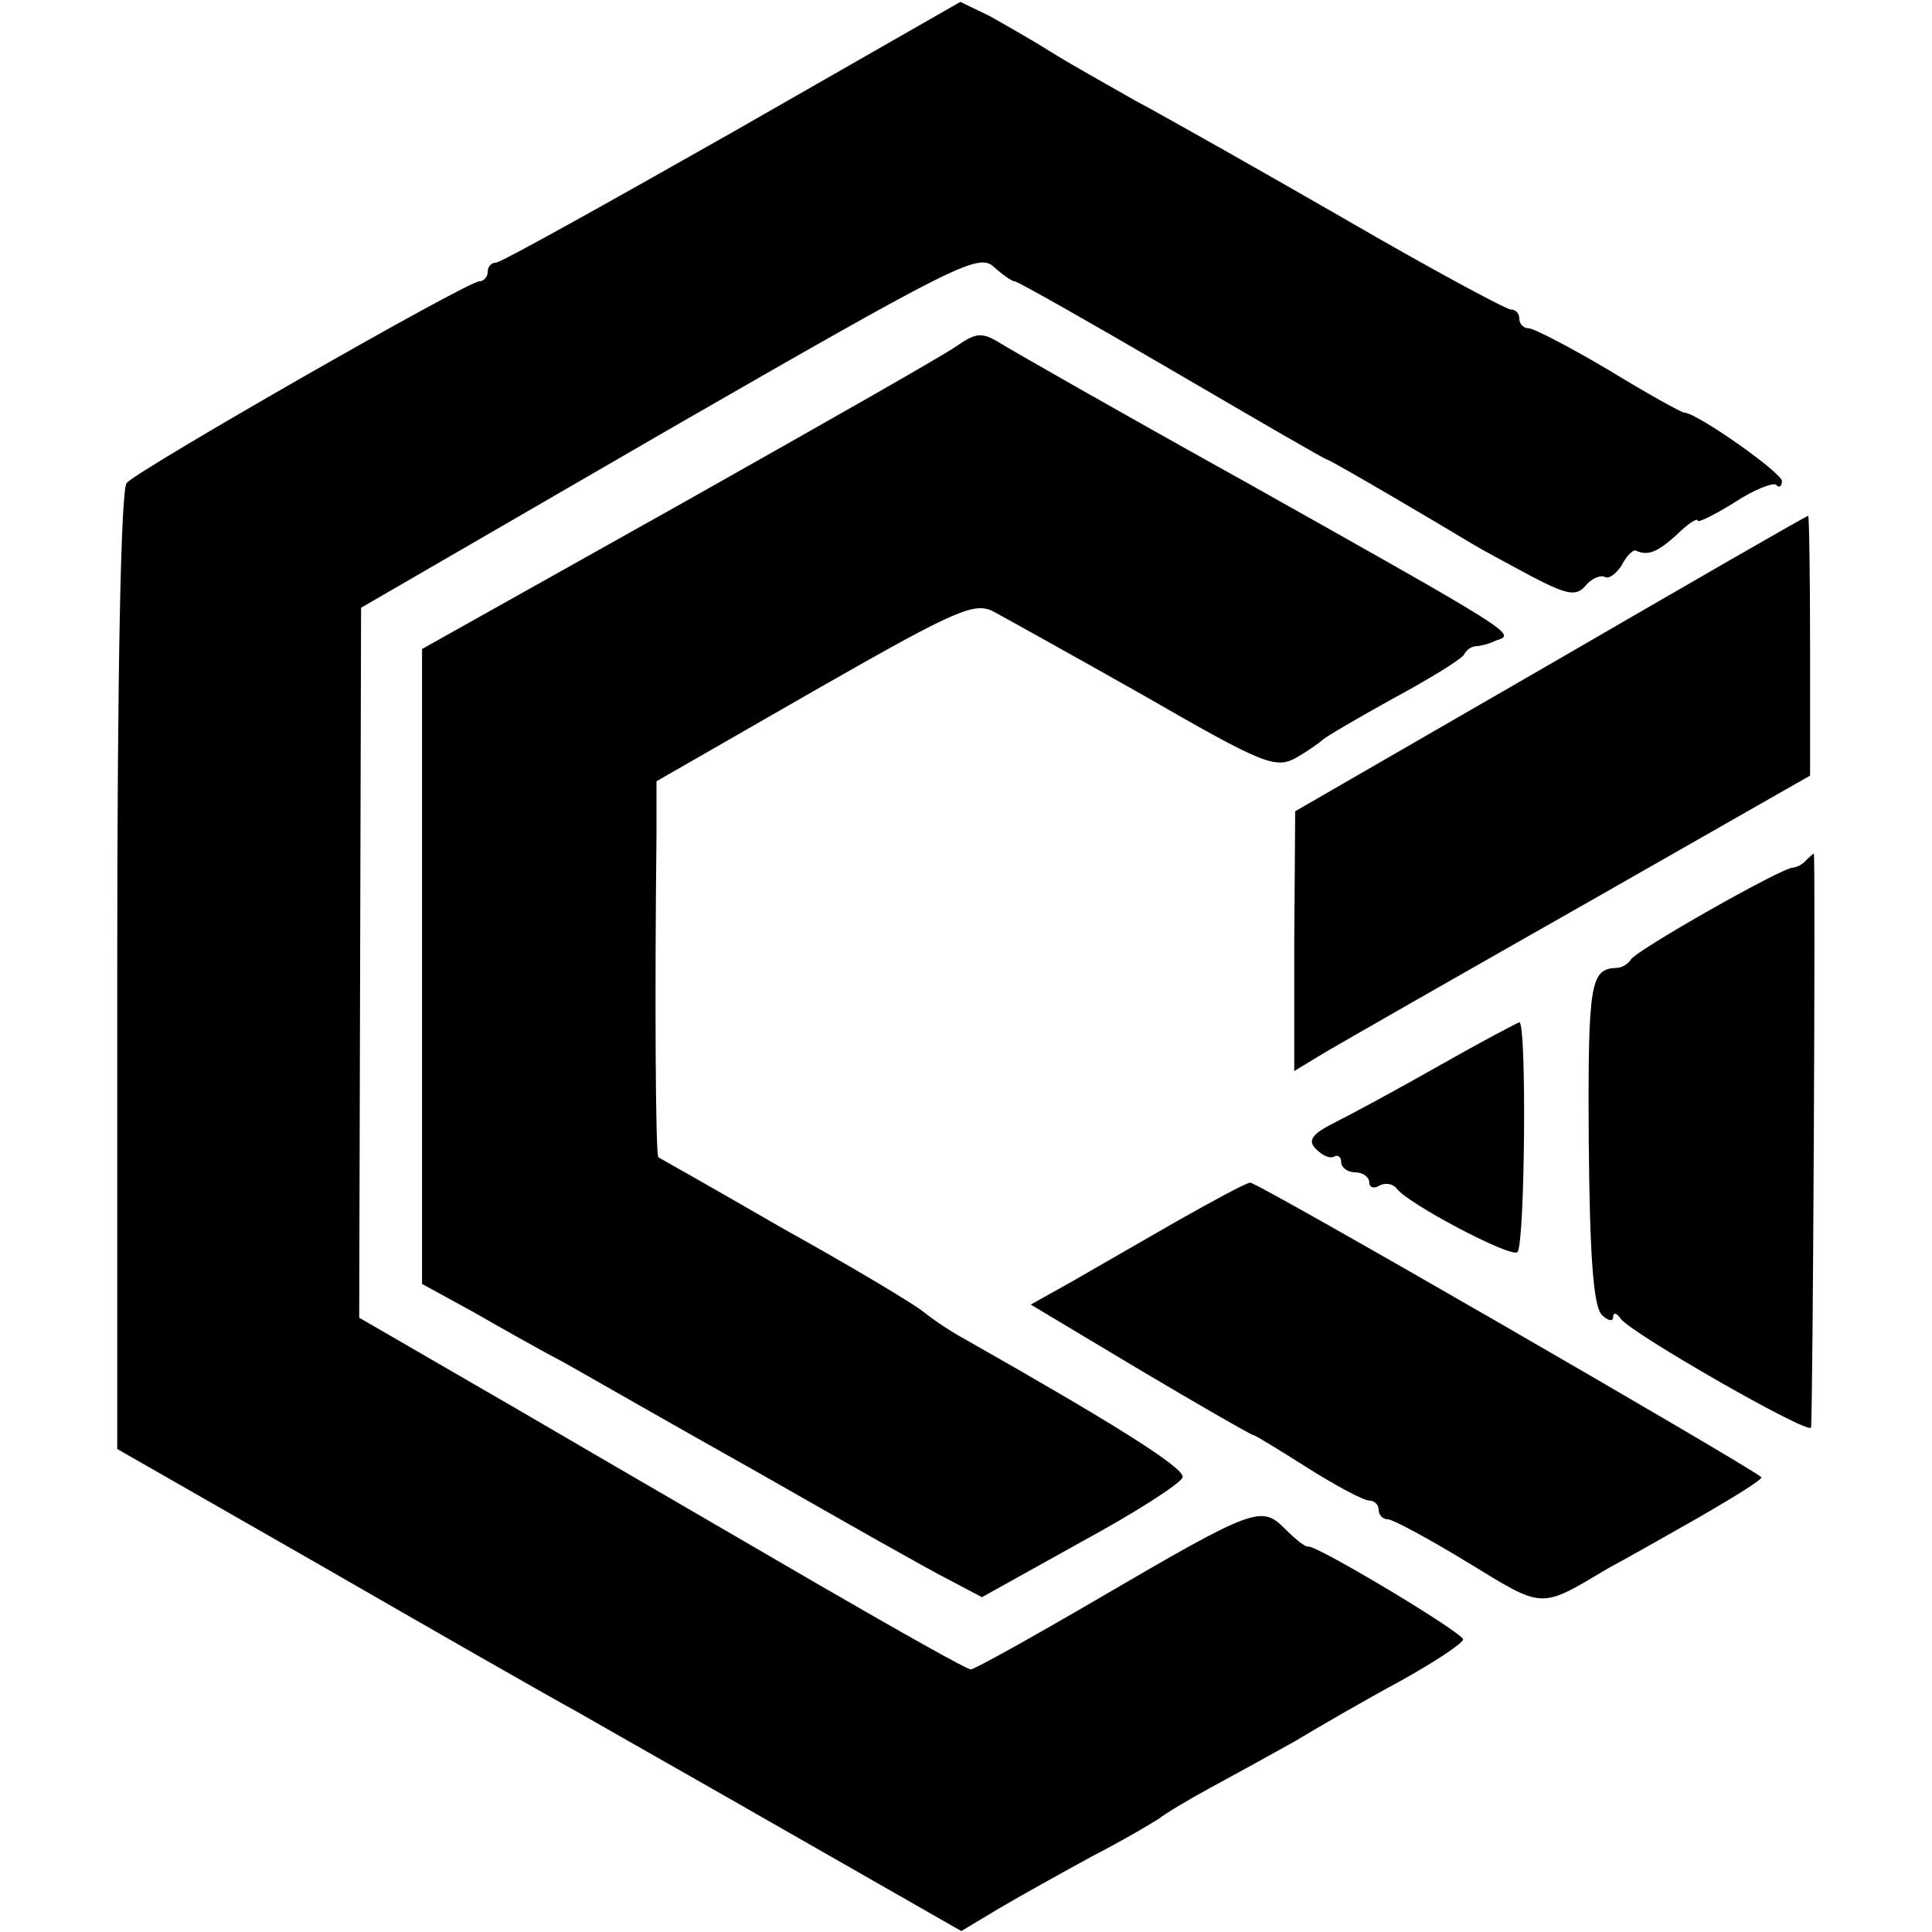
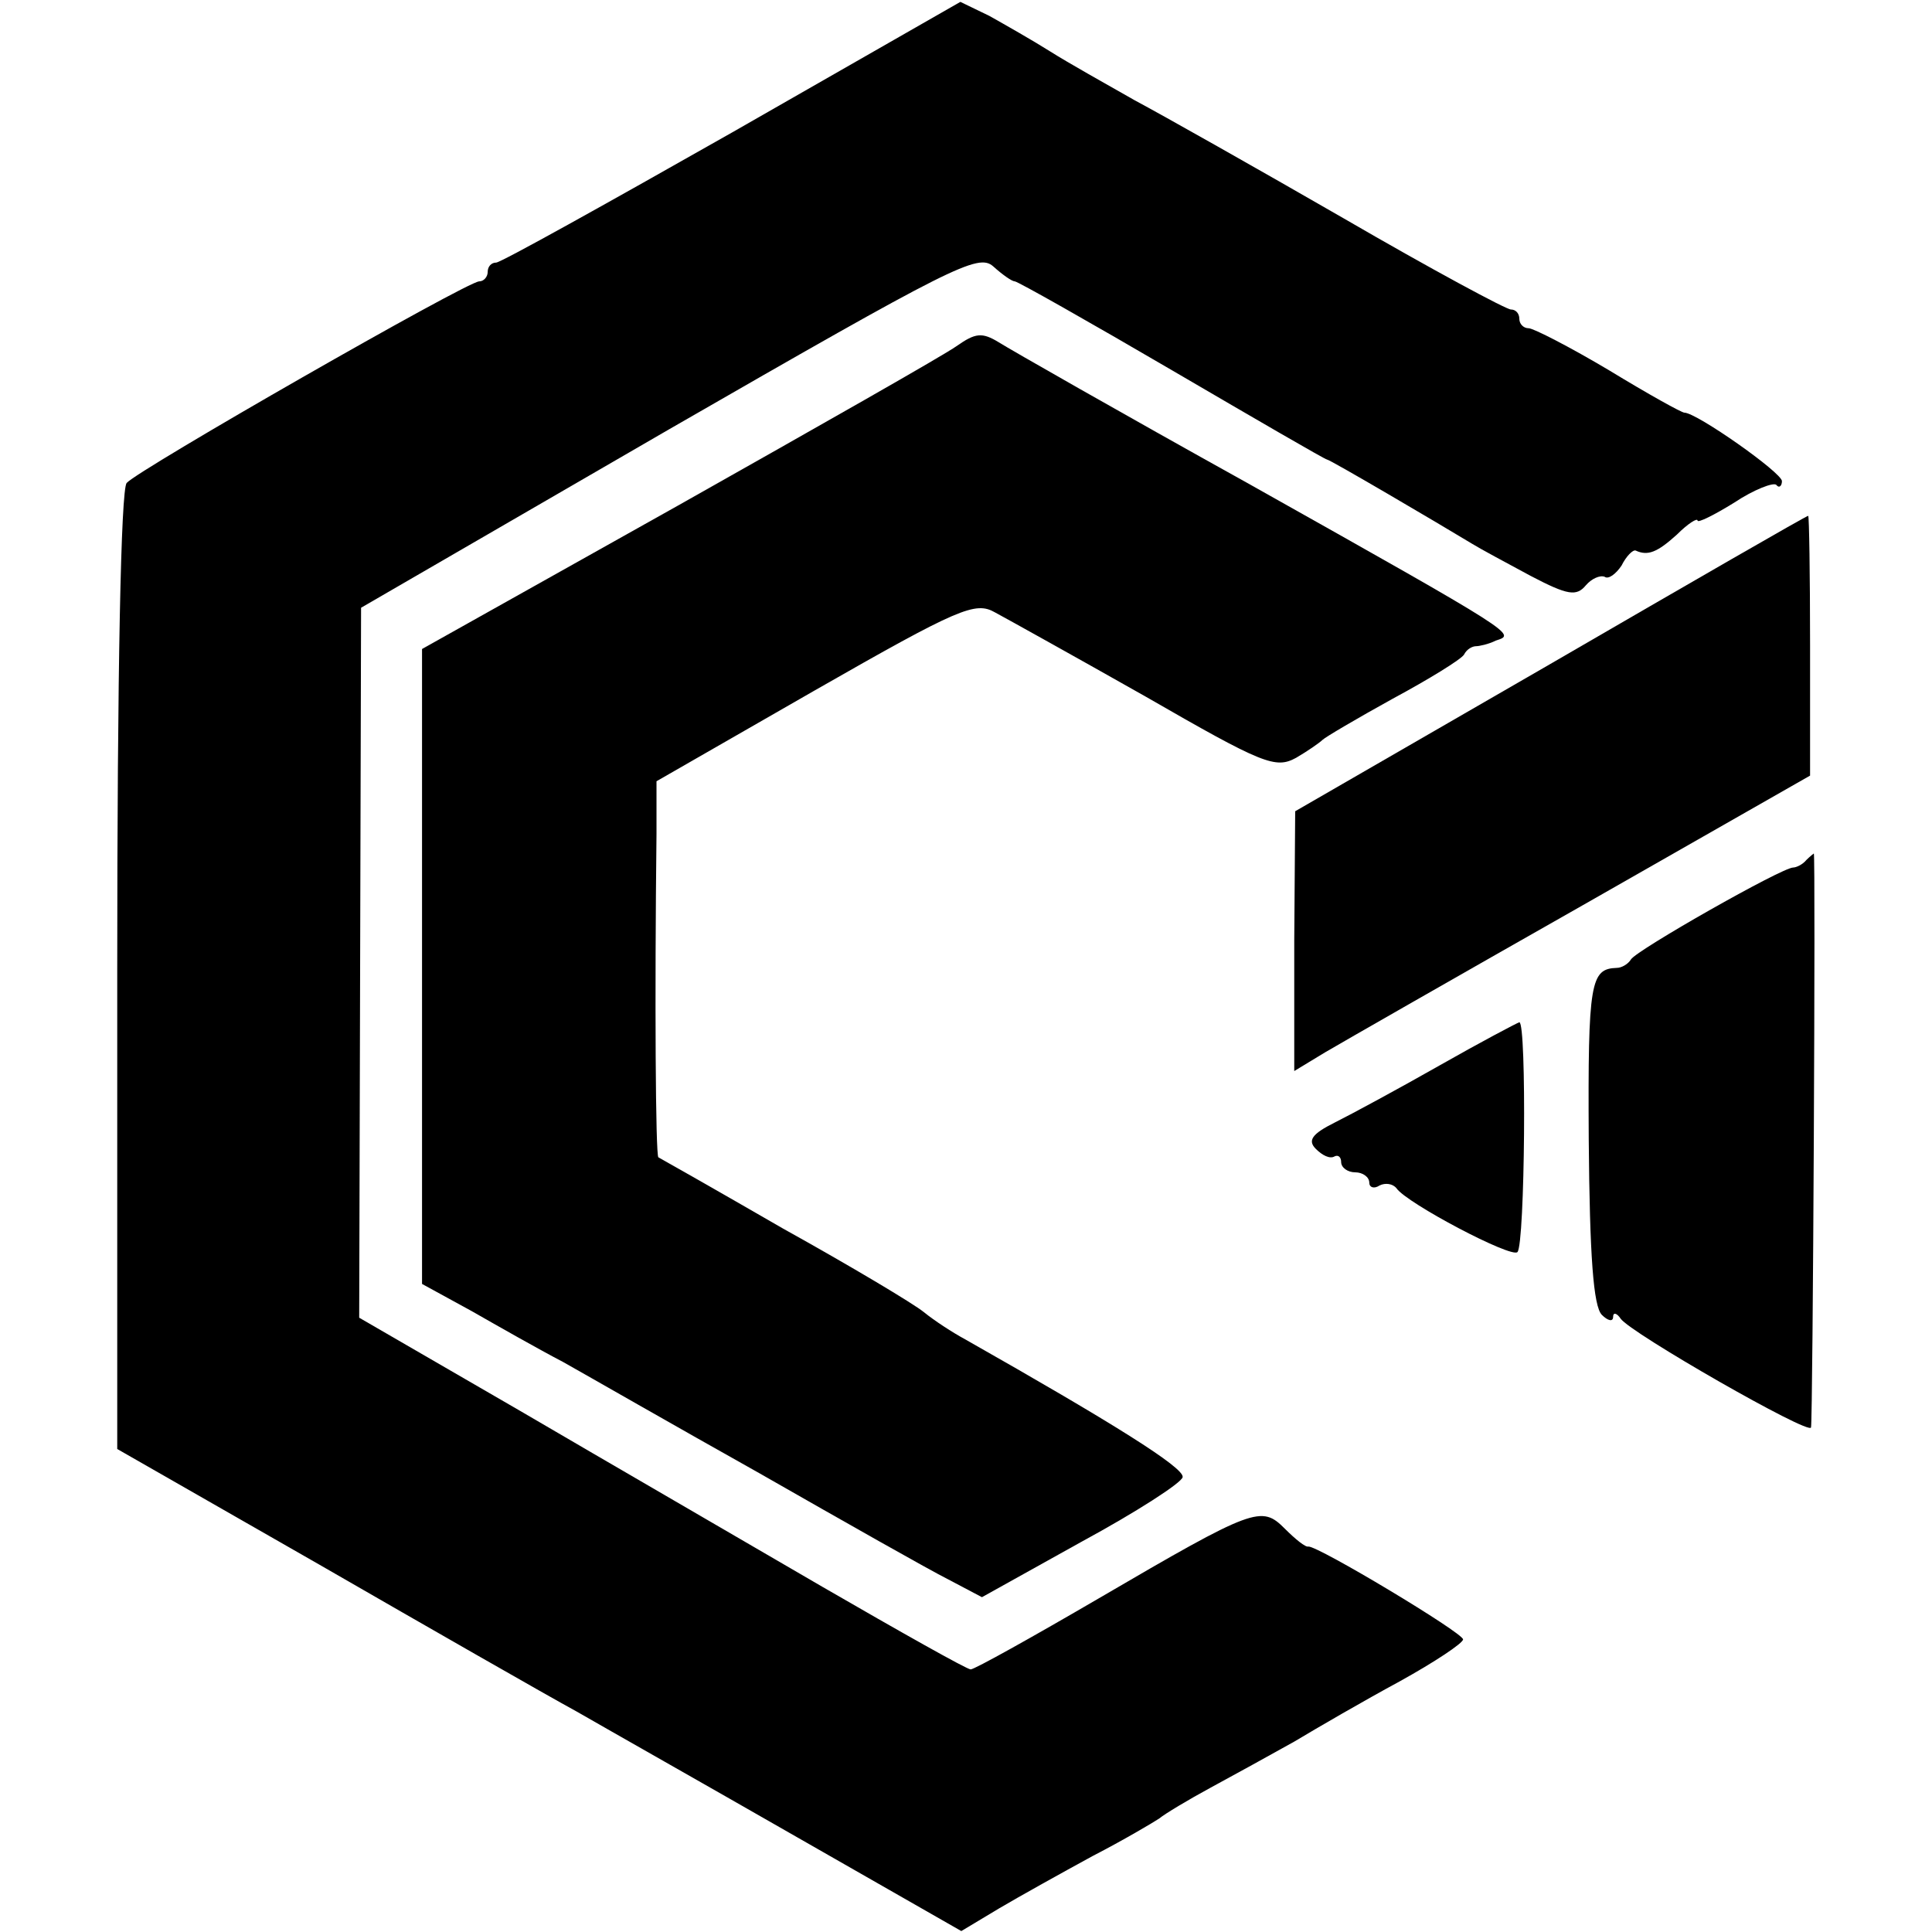
<svg xmlns="http://www.w3.org/2000/svg" version="1.0" width="206pt" height="206pt" viewBox="0 0 206 206" preserveAspectRatio="xMidYMid meet">
  <g transform="translate(0,206) scale(0.1,-0.1)" fill="#000000" stroke="none">
    <path d="M781 1919 c-134 -76 -247 -139 -252 -139 -5 0 -9 -4 -9 -10 0 -5 -4 -10 -9 -10 -13 0 -364 -201 -376 -215 -6 -8 -10 -196 -10 -521 l0 -509 215 -123 c118 -68 242 -139 275 -157 33 -19 139 -79 235 -134 l175 -100 40 24 c22 13 67 38 100 56 33 17 65 36 71 40 6 5 31 20 55 33 24 13 64 35 89 49 25 15 75 44 112 64 38 21 68 41 68 45 0 7 -155 100 -165 99 -3 -1 -14 8 -25 19 -25 25 -32 23 -198 -74 -72 -42 -133 -76 -137 -76 -4 0 -75 40 -158 88 -84 49 -229 133 -323 188 l-171 99 1 378 1 379 328 190 c304 175 330 188 346 174 10 -9 20 -16 23 -16 3 0 79 -43 168 -95 89 -52 163 -95 165 -95 3 0 117 -67 155 -90 8 -5 36 -20 62 -34 40 -21 49 -22 59 -10 6 7 15 11 20 9 4 -3 12 3 18 12 5 10 12 17 15 16 13 -6 23 -2 44 17 12 12 22 18 22 15 0 -3 18 6 39 19 21 14 42 22 45 19 3 -4 6 -1 6 4 0 9 -91 73 -104 73 -3 0 -39 20 -80 45 -42 25 -81 45 -86 45 -6 0 -10 5 -10 10 0 6 -4 10 -9 10 -5 0 -85 43 -178 97 -92 53 -193 110 -223 126 -30 17 -71 40 -90 52 -19 12 -49 29 -65 38 l-31 15 -243 -139z" />
    <path d="M1020 1691 c-14 -10 -148 -86 -297 -170 l-273 -153 0 -338 0 -339 53 -29 c28 -16 72 -41 97 -54 25 -14 119 -68 210 -119 91 -52 181 -103 201 -113 l36 -19 106 59 c59 32 107 63 108 69 2 10 -75 58 -232 147 -13 7 -33 20 -44 29 -11 9 -78 49 -150 89 -71 41 -131 75 -133 76 -3 2 -4 170 -2 345 l0 56 169 97 c154 88 171 95 192 83 13 -7 85 -47 161 -90 125 -72 138 -77 160 -65 12 7 25 16 28 19 3 3 37 23 75 44 39 21 73 42 76 47 3 6 9 9 13 9 3 0 13 2 21 6 21 7 27 4 -265 168 -135 75 -254 143 -265 150 -18 11 -25 10 -45 -4z" />
    <path d="M1653 1352 l-272 -157 -1 -138 0 -139 33 20 c17 10 141 81 275 157 l242 138 0 139 c0 76 -1 138 -2 138 -2 0 -125 -71 -275 -158z" />
    <path d="M1926 1143 c-4 -5 -11 -8 -14 -8 -12 0 -167 -88 -173 -98 -3 -5 -10 -9 -15 -9 -28 -1 -31 -14 -30 -183 1 -125 5 -178 14 -187 6 -6 12 -8 12 -2 0 5 4 4 8 -2 10 -15 202 -125 203 -116 2 8 5 612 3 612 0 0 -4 -3 -8 -7z" />
    <path d="M1535 924 c-44 -25 -94 -52 -112 -61 -24 -12 -29 -19 -20 -28 7 -7 15 -11 20 -8 4 2 7 -1 7 -6 0 -6 7 -11 15 -11 8 0 15 -5 15 -11 0 -5 5 -7 11 -3 6 3 14 2 18 -3 11 -16 123 -75 129 -68 8 8 10 245 2 245 -3 -1 -41 -21 -85 -46z" />
-     <path d="M1255 758 c-38 -22 -89 -51 -113 -65 l-43 -24 117 -70 c64 -38 118 -69 120 -69 2 0 28 -16 58 -35 30 -19 60 -35 66 -35 5 0 10 -4 10 -10 0 -5 4 -10 10 -10 5 0 44 -21 85 -46 82 -50 76 -50 150 -6 17 9 61 34 98 55 38 22 67 40 65 42 -17 14 -538 315 -545 314 -4 0 -39 -19 -78 -41z" />
  </g>
</svg>